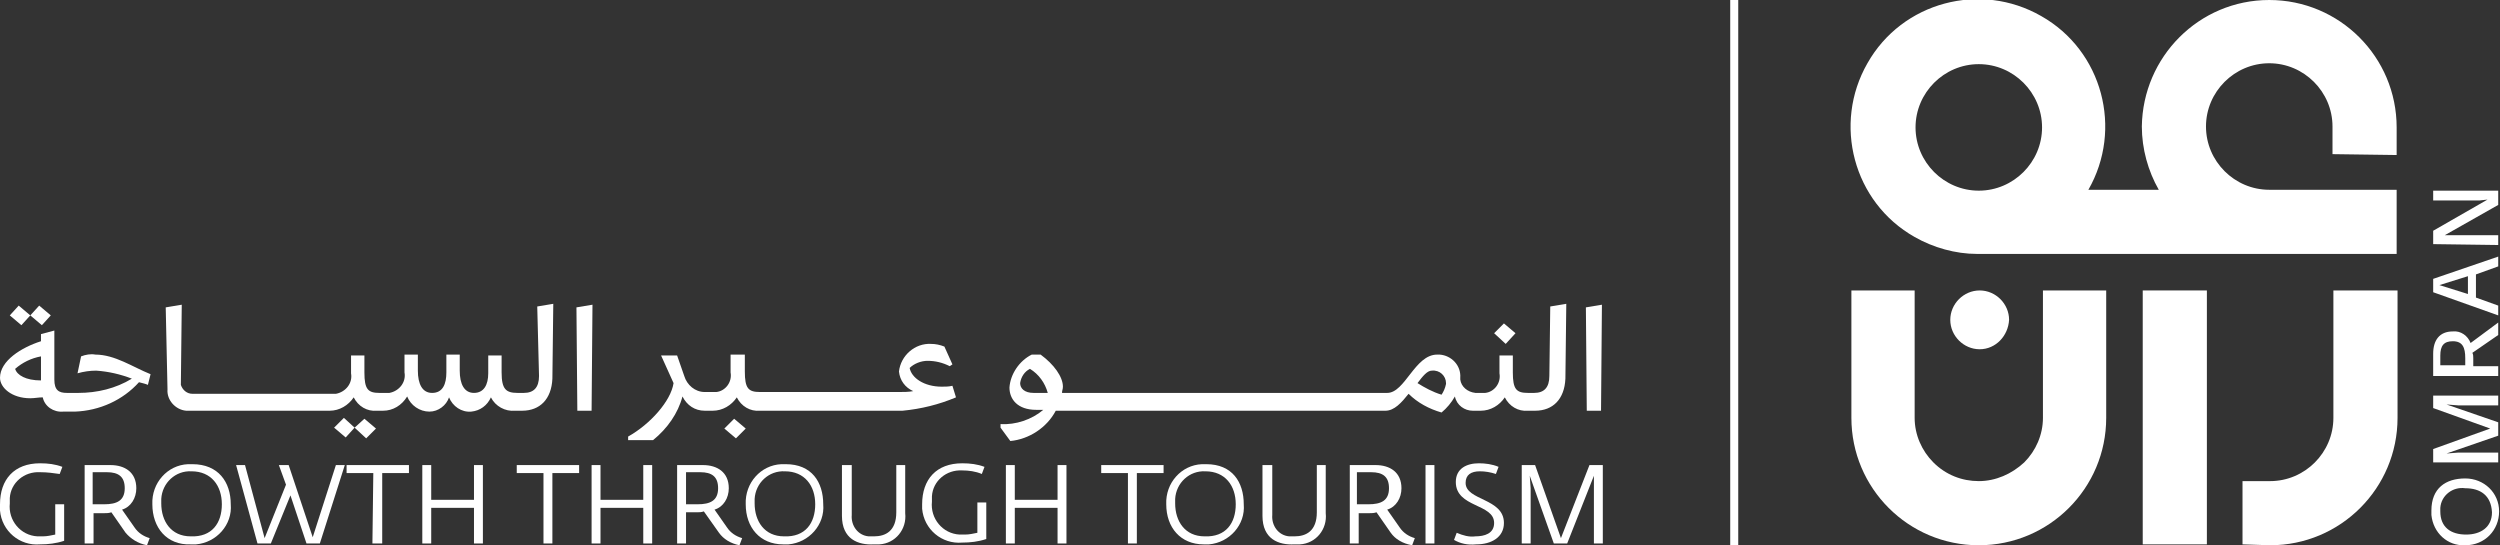
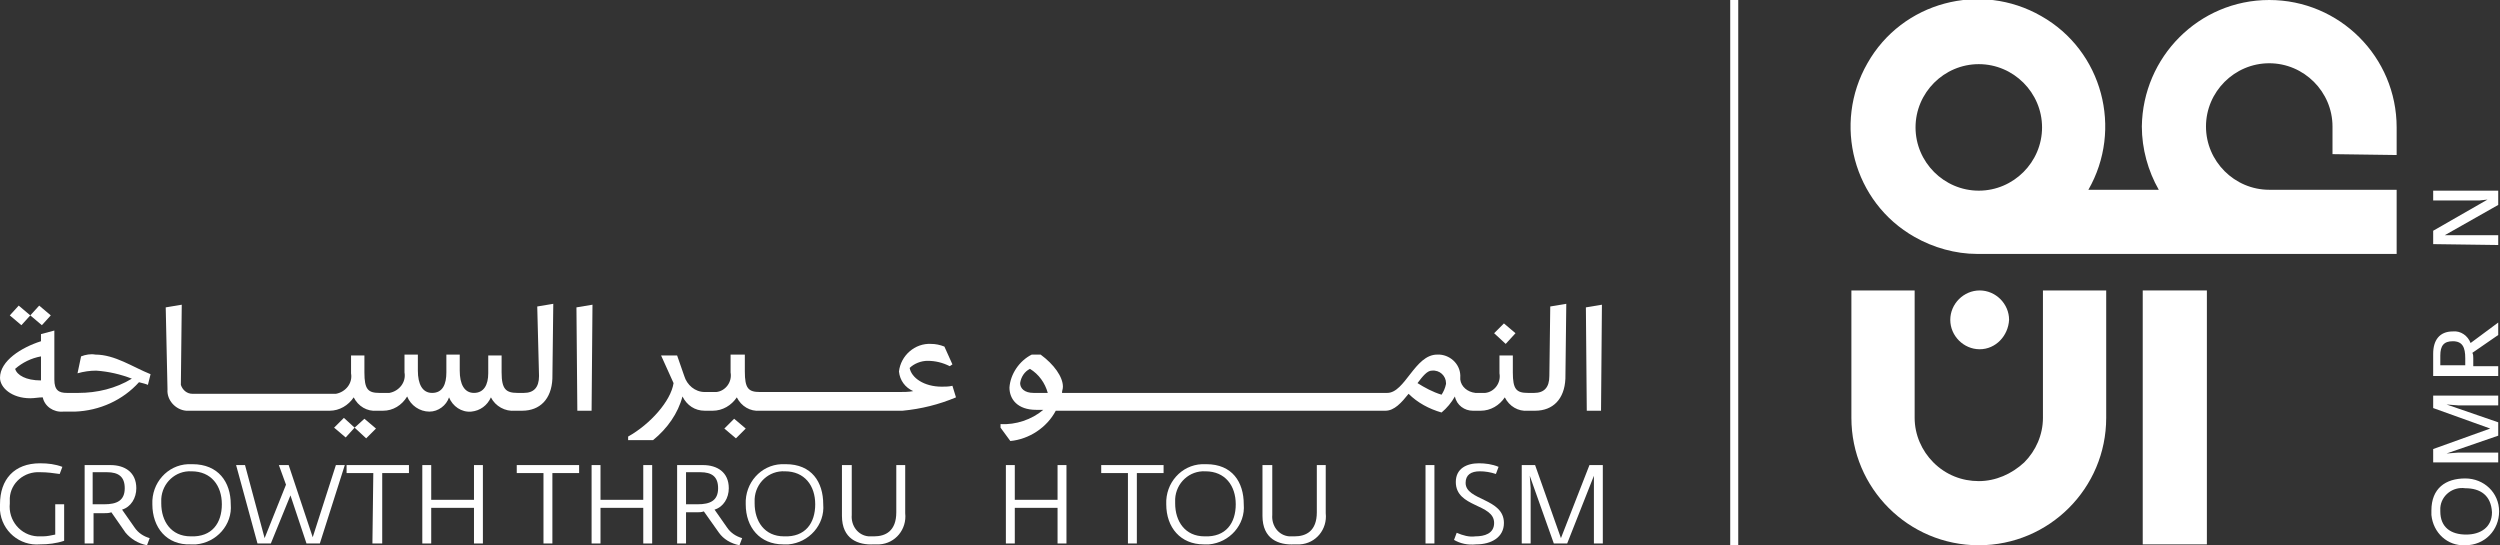
<svg xmlns="http://www.w3.org/2000/svg" version="1.1" id="Group_32" x="0px" y="0px" viewBox="0 0 280.6 61.2" style="enable-background:new 0 0 280.6 61.2;" xml:space="preserve">
  <rect x="0" y="0" width="280.6" height="61.2" fill="#333333" stroke="none" />
  <style type="text/css">
	.st0{fill:#FFFFFF;}
</style>
  <path id="Path_202" class="st0" d="M0,56.6C0,53.8,1.6,52,4.5,52c0.9,0,1.7,0.1,2.5,0.4l-0.3,0.8C6,53.1,5.3,53,4.5,53  c-1.8-0.1-3.3,1.2-3.4,2.9c0,0.2,0,0.4,0,0.6c-0.2,1.9,1.2,3.6,3.1,3.7c0.2,0,0.4,0,0.6,0c0.5,0,0.9-0.1,1.4-0.2v-3.4h1v4.1  c-0.9,0.3-1.8,0.4-2.7,0.4c-2.3,0.2-4.3-1.5-4.5-3.8C0,57.1,0,56.9,0,56.6" />
  <path id="Path_203" class="st0" d="M14.1,59.8l-1.6-2.3c-0.3,0.1-0.5,0.1-0.8,0.1h-1.2V61h-1v-8.8h2.9c1.6,0,2.9,0.8,2.9,2.6  c0,1.1-0.6,2.1-1.6,2.4l1.4,2c0.4,0.6,1,1,1.7,1.2l-0.3,0.8C15.5,61,14.7,60.5,14.1,59.8 M11.7,56.6c1.4,0,2.3-0.4,2.3-1.8  c0-1.3-0.7-1.8-2-1.8h-1.6v3.6H11.7z" />
  <path id="Path_204" class="st0" d="M17.1,56.6c-0.1-2.4,1.7-4.4,4-4.5c0.2,0,0.4,0,0.5,0c2.9,0,4.3,2,4.3,4.5  c0.2,2.3-1.6,4.3-3.9,4.5c-0.2,0-0.4,0-0.6,0C18.7,61.2,17.1,59.2,17.1,56.6 M24.9,56.6c0-2.1-1.2-3.7-3.4-3.7  c-1.8-0.1-3.3,1.3-3.4,3.1c0,0.2,0,0.3,0,0.5c0,2,1.1,3.7,3.3,3.7C23.8,60.3,24.9,58.7,24.9,56.6" />
  <path id="Path_205" class="st0" d="M26.5,52.2h1l2.2,8.2l2.4-6l-0.8-2.2h1.1l2.7,8.1l2.6-8.1h1L35.9,61h-1.5l-1.8-5.4L30.4,61h-1.5  L26.5,52.2z" />
  <path id="Path_206" class="st0" d="M41.9,53.1h-3v-0.9h7v0.9h-3V61h-1.1L41.9,53.1L41.9,53.1z" />
  <path id="Path_207" class="st0" d="M47.4,52.2h1v3.9h4.8v-3.9h1V61h-1v-4h-4.8v4h-1V52.2z" />
  <path id="Path_208" class="st0" d="M61,53.1h-3v-0.9h7v0.9h-3V61h-1V53.1z" />
  <path id="Path_209" class="st0" d="M66.4,52.2h1v3.9h4.8v-3.9h1V61h-1v-4h-4.8v4h-1V52.2z" />
  <path id="Path_210" class="st0" d="M80.7,59.8L79,57.4c-0.3,0.1-0.5,0.1-0.8,0.1H77V61h-1v-8.8h2.9c1.6,0,2.9,0.8,2.9,2.6  c0,1.1-0.6,2.1-1.6,2.4l1.4,2c0.4,0.6,1,1,1.7,1.2L83,61.2C82,61,81.2,60.5,80.7,59.8 M78.3,56.6c1.4,0,2.3-0.4,2.3-1.8  c0-1.3-0.7-1.8-2-1.8H77v3.6H78.3z" />
  <path id="Path_211" class="st0" d="M83.7,56.6c-0.1-2.4,1.7-4.4,4-4.5c0.2,0,0.4,0,0.5,0c2.9,0,4.2,2,4.2,4.5  c0.2,2.3-1.6,4.3-3.9,4.5c-0.2,0-0.4,0-0.6,0C85.3,61.1,83.7,59.2,83.7,56.6 M91.5,56.6c0-2.1-1.2-3.7-3.4-3.7  c-1.8-0.1-3.3,1.3-3.4,3.1c0,0.2,0,0.3,0,0.5c0,2,1.1,3.7,3.3,3.7C90.4,60.3,91.5,58.7,91.5,56.6" />
  <path id="Path_212" class="st0" d="M94.5,57.9v-5.7h1.1v5.6c-0.1,1.2,0.7,2.3,1.9,2.4c0.2,0,0.4,0,0.6,0c1.3,0,2.5-0.6,2.5-2.7v-5.3  h1v5.4c0.2,1.8-1.1,3.4-2.9,3.5c-0.2,0-0.4,0-0.6,0C96.3,61.2,94.5,60.5,94.5,57.9" />
-   <path id="Path_213" class="st0" d="M103.5,56.6c0-2.8,1.6-4.6,4.5-4.6c0.9,0,1.7,0.1,2.5,0.4l-0.3,0.8c-0.7-0.3-1.5-0.4-2.2-0.4  c-1.8-0.1-3.3,1.2-3.4,2.9c0,0.2,0,0.4,0,0.6c-0.2,1.9,1.2,3.6,3.1,3.7c0.2,0,0.4,0,0.6,0c0.5,0,0.9-0.1,1.4-0.2v-3.4h1v4.1  c-0.9,0.3-1.8,0.4-2.7,0.4c-2.3,0.2-4.3-1.5-4.5-3.8C103.5,57.1,103.5,56.9,103.5,56.6" />
  <path id="Path_214" class="st0" d="M112.9,52.2h1v3.9h4.8v-3.9h1V61h-1v-4h-4.8v4h-1V52.2z" />
  <path id="Path_215" class="st0" d="M126.6,53.1h-3v-0.9h7v0.9h-3V61h-1C126.6,61,126.6,53.1,126.6,53.1z" />
  <path id="Path_216" class="st0" d="M130.9,56.6c-0.1-2.4,1.7-4.4,4-4.5c0.2,0,0.4,0,0.5,0c2.9,0,4.2,2,4.2,4.5  c0.2,2.3-1.6,4.3-3.9,4.5c-0.2,0-0.4,0-0.6,0C132.5,61.1,130.9,59.2,130.9,56.6 M138.7,56.6c0-2.1-1.2-3.7-3.4-3.7  c-1.8-0.1-3.3,1.3-3.4,3.1c0,0.2,0,0.3,0,0.5c0,2,1.1,3.7,3.3,3.7C137.6,60.3,138.7,58.7,138.7,56.6" />
  <path id="Path_217" class="st0" d="M141.7,57.9v-5.7h1.1v5.6c-0.1,1.2,0.7,2.3,1.9,2.4c0.2,0,0.4,0,0.6,0c1.3,0,2.5-0.6,2.5-2.7  v-5.3h1v5.4c0.2,1.8-1.1,3.4-2.9,3.5c-0.2,0-0.4,0-0.6,0C143.5,61.2,141.7,60.5,141.7,57.9" />
-   <path id="Path_218" class="st0" d="M156.1,59.8l-1.6-2.3c-0.3,0.1-0.5,0.1-0.8,0.1h-1.2V61h-1v-8.8h2.9c1.6,0,2.9,0.8,2.9,2.6  c0,1.1-0.6,2.1-1.6,2.4l1.4,2c0.4,0.6,1,1,1.7,1.2l-0.3,0.8C157.4,61,156.6,60.5,156.1,59.8 M153.6,56.6c1.4,0,2.3-0.4,2.3-1.8  c0-1.3-0.7-1.8-2-1.8h-1.6v3.6H153.6z" />
  <rect id="Rectangle_1" x="160" y="52.2" class="st0" width="1" height="8.8" />
  <path id="Path_219" class="st0" d="M163.2,60.6l0.3-0.8c0.7,0.3,1.4,0.5,2.1,0.4c1,0,2.1-0.3,2.1-1.5c0-2.2-4.3-1.7-4.3-4.6  c0-1.5,1.2-2.1,2.6-2.1c0.7,0,1.5,0.1,2.2,0.4l-0.3,0.8c-0.6-0.2-1.2-0.3-1.8-0.3c-1,0-1.6,0.4-1.6,1.3c0,2,4.3,1.7,4.3,4.5  c0,1.6-1.4,2.4-3.1,2.4C164.7,61.2,163.9,61,163.2,60.6" />
  <path id="Path_220" class="st0" d="M170.8,52.2h1.5l2.9,8.2l3.2-8.2h1.5V61h-1v-7.6l-3,7.6h-1.5l-2.7-7.6l0.1,1.4V61h-1V52.2z" />
  <path id="Path_221" class="st0" d="M3.4,35.4l1.3,1.1l1-1.1l-1.3-1.1L3.4,35.4l-1.3-1.1l-1,1.1l1.3,1.1L3.4,35.4z" />
  <path id="Path_222" class="st0" d="M9.1,40l-0.4,1.9c0.7-0.2,1.4-0.3,2.1-0.3c1.4,0.1,2.7,0.4,4,0.9c-1.8,1.1-3.9,1.6-6,1.6H7.5  c-0.9,0-1.4-0.3-1.4-1.5v-5.5l-1.5,0.4v0.8C2.4,39,0,40.5,0,42.4c0,1.1,1.3,2.3,3.4,2.3c0.5,0,0.9-0.1,1.4-0.1  c0.2,1,1.2,1.7,2.3,1.6h1.3c2.8-0.1,5.4-1.3,7.2-3.3c0.4,0.1,0.8,0.2,1,0.3l0.3-1.2c-2-0.8-4-2.2-6.2-2.2C10.2,39.7,9.6,39.8,9.1,40   M4.6,42.7c-1.7,0-2.7-0.6-2.9-1.3c0.8-0.7,1.8-1.2,2.9-1.4V42.7z" />
  <path id="Path_223" class="st0" d="M39.8,48l-1.2-1.1L37.5,48l1.3,1.1L39.8,48l1.3,1.2l1.1-1.1L40.9,47L39.8,48z" />
  <path id="Path_224" class="st0" d="M60.5,42.2c0,1.3-0.6,1.9-1.7,1.9h-0.7c-1.3,0-1.8-0.4-1.8-2.3v-1.9h-1.5v2  c0,1.3-0.5,2.2-1.6,2.2s-1.6-1-1.6-2.5v-1.8h-1.5v2c0,1.3-0.4,2.3-1.6,2.3c-1.1,0-1.6-1-1.6-2.5v-1.8h-1.5v2  c0.2,1.1-0.6,2.1-1.7,2.3c-0.1,0-0.3,0-0.4,0h-0.7c-1.3,0-1.7-0.4-1.7-2.3v-1.9h-1.5v2c0.2,1.1-0.6,2.1-1.7,2.3c-0.1,0-0.3,0-0.4,0  H21.6c-0.6,0-1.1-0.4-1.3-1l0.1-9l-1.8,0.3l0.2,9.2c-0.1,1.2,0.9,2.3,2.1,2.4c0.1,0,0.2,0,0.3,0H37c1.1,0,2.1-0.6,2.7-1.5  c0.5,1,1.5,1.6,2.6,1.5H43c1.1,0,2.1-0.6,2.7-1.6c0.4,1,1.4,1.7,2.5,1.7c1,0,1.9-0.7,2.2-1.6c0.4,1,1.4,1.7,2.5,1.6  c1-0.1,1.8-0.7,2.2-1.6c0.5,1,1.6,1.6,2.7,1.5h0.8c2,0,3.3-1.3,3.4-3.6l0.1-8.4l-1.8,0.3L60.5,42.2z" />
  <path id="Path_225" class="st0" d="M64.8,46.1h1.6l0.1-11.9l-1.8,0.3L64.8,46.1z" />
  <path id="Path_226" class="st0" d="M81.3,48.1l1.3,1.1l1.1-1.1L82.4,47L81.3,48.1z" />
  <path id="Path_227" class="st0" d="M105.7,43.4c-2,0-3.4-1-3.6-2.1c0.5-0.5,1.3-0.8,2-0.8c0.9,0,1.7,0.2,2.5,0.6l0.3-0.2l-0.9-2  c-0.5-0.2-1-0.3-1.5-0.3c-1.8-0.1-3.4,1.3-3.6,3.1c0.1,1,0.7,1.8,1.6,2.2c-0.5,0.1-1.1,0.1-1.6,0.1H85.3c-1.3,0-1.7-0.4-1.7-2.3  v-1.9H82v2c0.2,1.1-0.6,2.1-1.6,2.2c-0.2,0-0.3,0-0.5,0h-0.8c-1.1,0-2-0.8-2.3-1.8L76,39.9h-1.8l1.4,3.1c-0.3,2-2.6,4.6-5.1,6v0.4  h2.8c1.6-1.3,2.8-3,3.3-4.9c0.5,1,1.4,1.6,2.5,1.6H80c1.1,0,2.1-0.6,2.7-1.5c0.5,1,1.5,1.6,2.6,1.5h16c2.1-0.2,4.1-0.7,6-1.5  l-0.4-1.3C106.5,43.4,106.1,43.4,105.7,43.4" />
  <path id="Path_228" class="st0" d="M170.1,37.4l-1.3-1.1l-1.1,1.1l1.3,1.2L170.1,37.4z" />
  <path id="Path_229" class="st0" d="M173.9,42.2c0,1.3-0.6,1.9-1.7,1.9h-0.7c-1.3,0-1.7-0.4-1.7-2.3v-1.9h-1.5v2  c0.2,1.1-0.6,2.1-1.6,2.2c-0.2,0-0.3,0-0.5,0h-0.6c-0.9-0.1-1.6-0.7-1.7-1.5v-0.2c0.1-1.4-1-2.5-2.3-2.6c-0.1,0-0.2,0-0.3,0  c-2.5,0-3.6,4.3-5.6,4.3h-36.5c0-0.3,0.1-0.4,0.1-0.7c0-1.1-1-2.5-2.5-3.6h-1c-1.4,0.7-2.4,2.2-2.5,3.7c0,1.3,0.9,2.5,3,2.5h0.8  c-1.3,1.1-3.1,1.7-4.8,1.6V48l1.1,1.5c2.1-0.2,4.1-1.5,5.1-3.4h37c1,0,1.8-0.9,2.6-1.9c1,1,2.3,1.7,3.7,2.1c0.6-0.5,1.1-1.1,1.5-1.8  c0.2,1,1.1,1.6,2,1.6h0.9c1.1,0,2.1-0.6,2.7-1.5c0.5,1,1.5,1.6,2.6,1.5h0.8c2,0,3.3-1.3,3.4-3.6l0.1-8.4l-1.8,0.3L173.9,42.2z   M116,44.1c-1,0-1.5-0.5-1.5-1.1c0.1-0.7,0.5-1.3,1.1-1.6c1,0.6,1.7,1.6,2,2.7L116,44.1z M161.8,44.3c-1-0.3-1.9-0.8-2.7-1.3  c0.6-0.8,1.1-1.4,1.6-1.4c0.9-0.1,1.6,0.6,1.6,1.4v0.1C162.2,43.6,162,44,161.8,44.3" />
  <path id="Path_230" class="st0" d="M178,34.5l0.1,11.6h1.6l0.1-11.9L178,34.5z" />
  <rect id="Rectangle_2" x="240.5" y="32.6" class="st0" width="7.2" height="28.5" />
  <path id="Path_231" class="st0" d="M229.3,46.9c0,1.9-0.8,3.7-2.1,5c-1.4,1.3-3.2,2.1-5.1,2.1c-1.9,0-3.7-0.7-5.1-2.1  c-1.3-1.3-2.1-3.1-2.1-5V32.6h-7.1v14.3c0,7.9,6.4,14.3,14.3,14.3s14.3-6.4,14.3-14.3l0,0V32.6h-7.1L229.3,46.9z" />
  <path id="Path_232" class="st0" d="M225.5,35.9c0-1.8-1.5-3.3-3.3-3.3s-3.3,1.5-3.3,3.3s1.5,3.3,3.3,3.3l0,0  C224,39.2,225.4,37.7,225.5,35.9" />
  <path id="Path_233" class="st0" d="M276.7,61.2c-2,0.1-3.6-1.4-3.8-3.4c0-0.2,0-0.3,0-0.5c0-2.5,1.6-3.6,3.8-3.6  c2.1,0,3.8,1.6,3.8,3.7S278.9,61.2,276.7,61.2C276.8,61.2,276.8,61.2,276.7,61.2 M276.7,54.8c-1.4-0.2-2.7,0.8-2.8,2.2  c0,0.1,0,0.3,0,0.4c0,1.8,1.2,2.6,2.9,2.6c1.6,0,2.9-0.8,2.9-2.5C279.6,55.6,278.4,54.8,276.7,54.8" />
  <path id="Path_234" class="st0" d="M273.1,45.8l6.4,2.3l-6.4,2.3v1.5h7.3v-1.1h-4.5l-1.3,0.1l5.8-2v-1.5l-5.8-2l1.3,0.1h4.5v-1.1  h-7.3V45.8z" />
-   <path id="Path_235" class="st0" d="M273.1,31.3v1.5l7.3,2.6v-1.1l-2.5-0.9v-2.6l2.5-0.9v-1.1L273.1,31.3z M277,33l-3.2-1l3.2-1V33z" />
  <path id="Path_236" class="st0" d="M273.1,27.4v-1.5l6.1-3.5l-0.9,0.1h-5.2v-1.1h7.3V23l-6,3.4h6v1.1L273.1,27.4z" />
  <path id="Path_237" class="st0" d="M280.4,36.2l-3.1,2.3c-0.3-0.8-1.1-1.4-2-1.3c-1.5,0-2.2,1-2.2,2.5v2.5h7.3v-1.1h-2.8v-0.9  c0-0.2,0-0.4-0.1-0.6l2.9-2L280.4,36.2L280.4,36.2z M276.7,40.2V41h-2.8v-1.1c0-1.1,0.4-1.6,1.4-1.6C276.4,38.3,276.7,39,276.7,40.2  " />
  <path id="Path_238" class="st0" d="M269,17.4v-3.1C269,6.4,262.6,0,254.7,0s-14.2,6.4-14.3,14.2c0,2.5,0.7,5,1.9,7.1h-7.9  c3.9-6.8,1.6-15.6-5.3-19.5c-6.8-3.9-15.6-1.6-19.5,5.3c-3.9,6.8-1.6,15.6,5.3,19.5c2.1,1.2,4.6,1.9,7,1.9H269v-7.2h-14.3  c-3.9,0-7.1-3.2-7.1-7.1s3.2-7.1,7.1-7.1s7.1,3.2,7.1,7.1v3.1L269,17.4z M222.1,21.4c-3.9,0-7.1-3.2-7.1-7.1s3.2-7.1,7.1-7.1  c3.9,0,7.1,3.2,7.1,7.1C229.2,18.2,226,21.4,222.1,21.4L222.1,21.4" />
-   <path id="Path_239" class="st0" d="M254.8,61.2c7.9,0,14.3-6.4,14.3-14.3V32.6h-7.2v14.3c0,3.9-3.2,7.1-7.1,7.1l0,0h-3.1v7.1  L254.8,61.2L254.8,61.2z" />
  <rect id="Rectangle_3" x="194.2" y="0" class="st0" width="0.9" height="61.2" />
</svg>